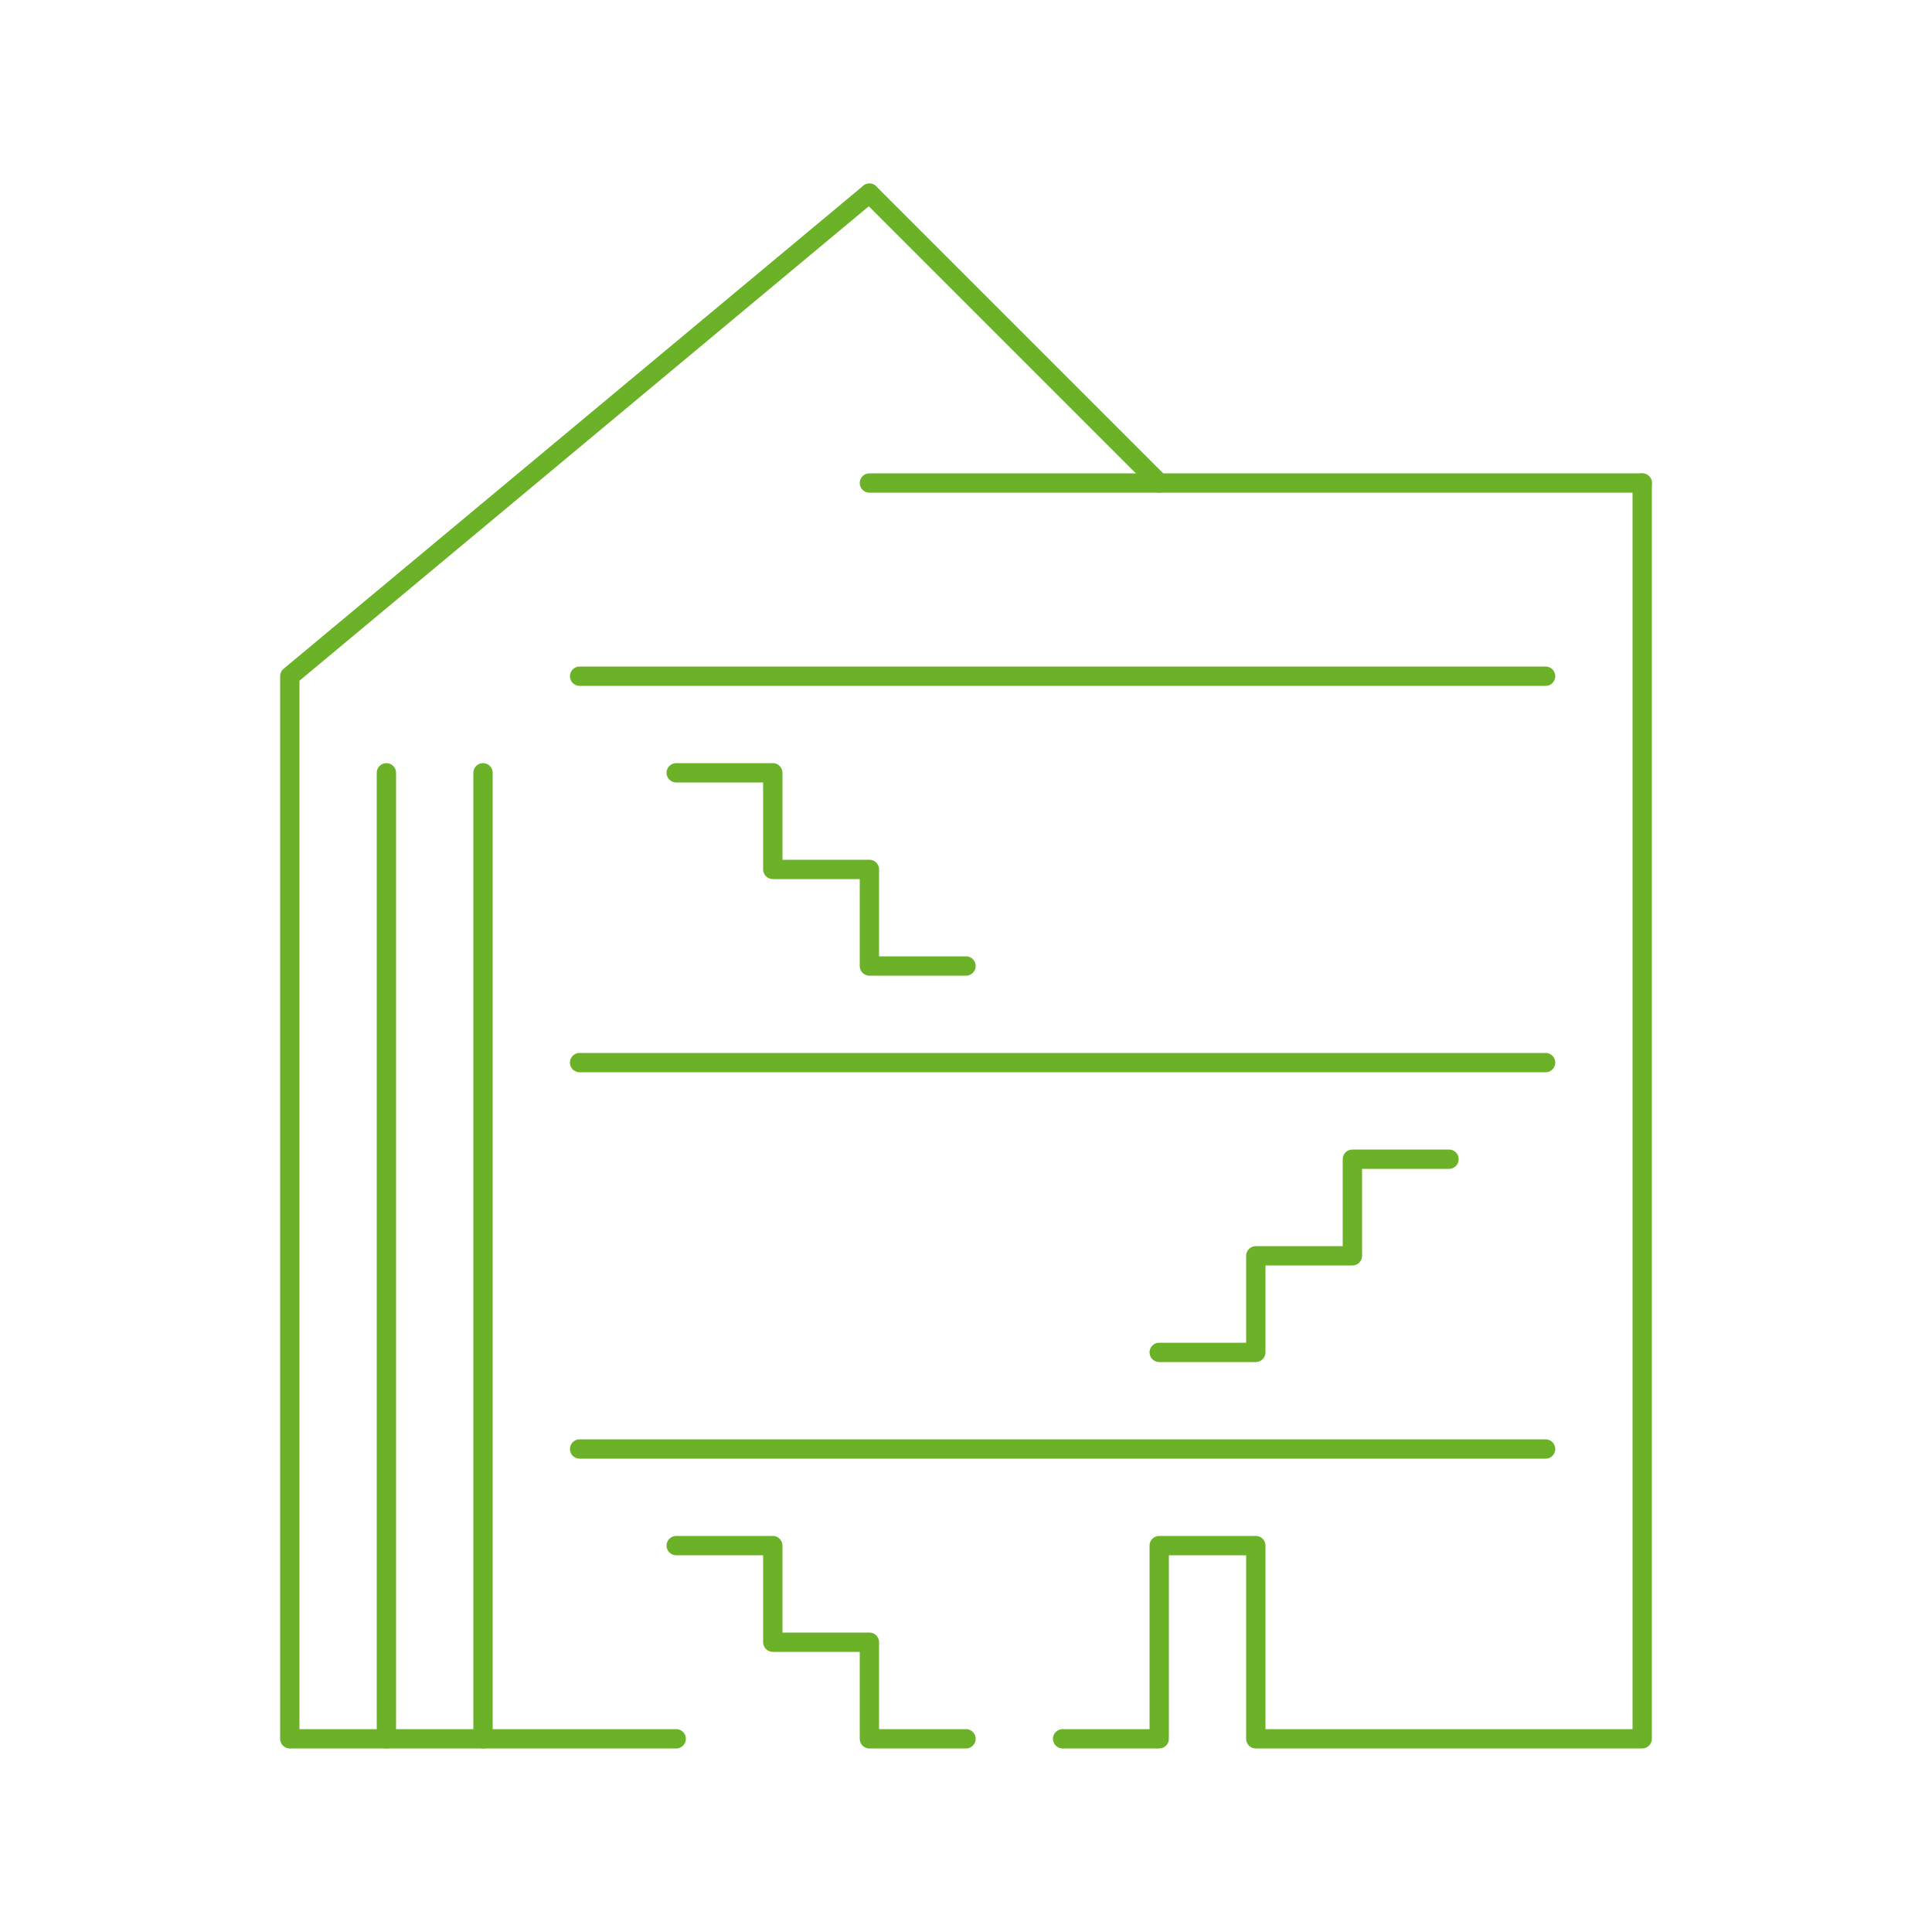
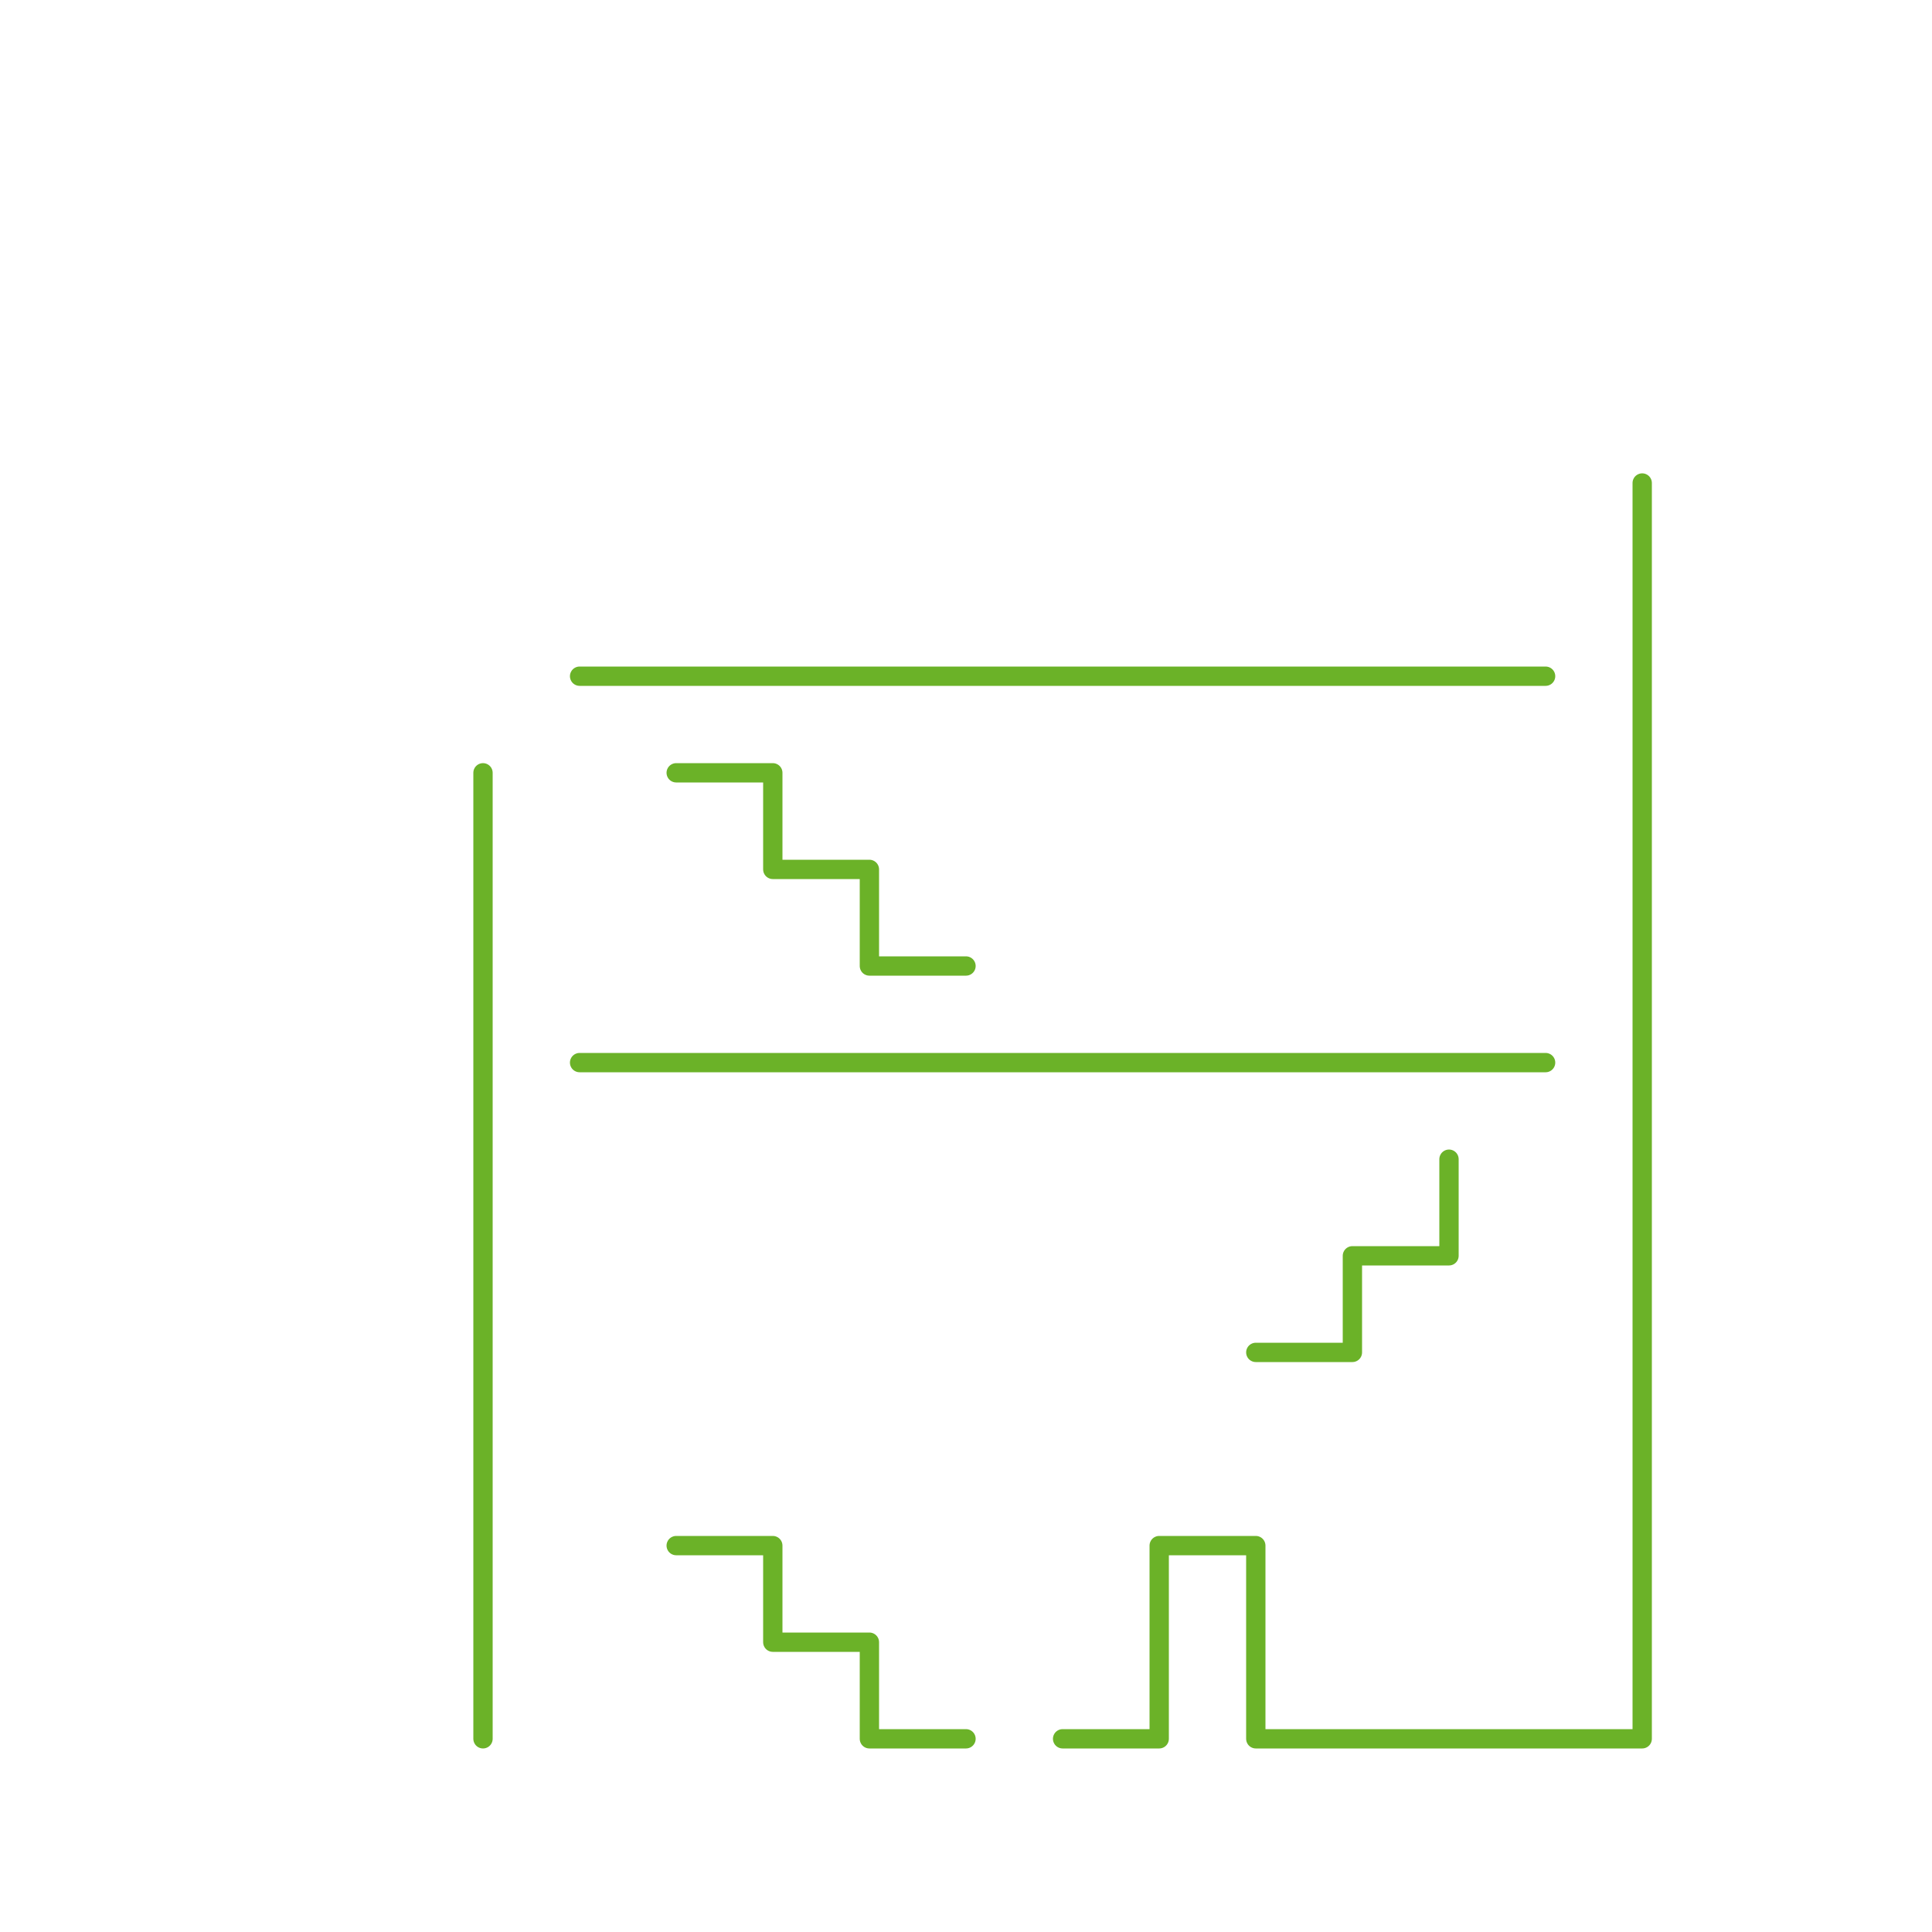
<svg xmlns="http://www.w3.org/2000/svg" data-name="Ativo 2" width="200" height="200">
  <g data-name="Camada 1">
    <g data-name="Gruppe 12" fill="none">
      <g data-name="Gruppe 11" stroke="#6bb228" stroke-linecap="round" stroke-linejoin="round" stroke-width="2">
-         <path data-name="Pfad 29" d="M90 20L30 70v110h40" />
        <path data-name="Linie 6" d="M60 70h100" />
        <path data-name="Linie 7" d="M60 110h100" />
-         <path data-name="Linie 8" d="M60 150h100" />
        <path data-name="Pfad 30" d="M70 80h10v10h10v10h10" />
        <path data-name="Pfad 31" d="M70 160h10v10h10v10h10" />
-         <path data-name="Pfad 32" d="M150 120h-10v10h-10v10h-10" />
-         <path data-name="Linie 9" d="M120 50L90 20" />
+         <path data-name="Pfad 32" d="M150 120v10h-10v10h-10" />
        <path data-name="Pfad 33" d="M110 180h10v-20h10v20h40V50" />
-         <path data-name="Linie 10" d="M90 50h80" />
-         <path data-name="Linie 11" d="M40 80v100" />
        <path data-name="Linie 12" d="M50 80v100" />
      </g>
      <path data-name="Rechteck 182" d="M0 0h200v200H0z" />
    </g>
  </g>
</svg>